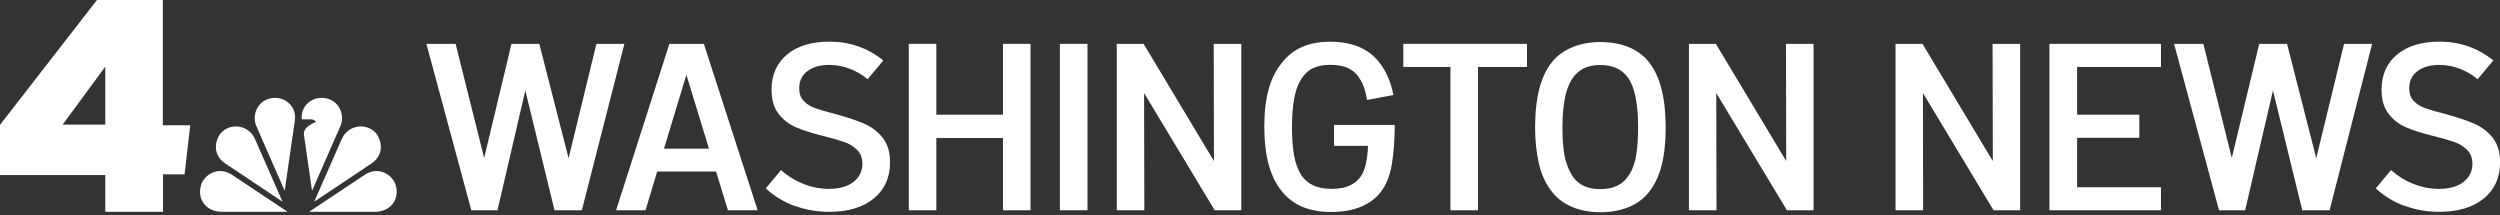
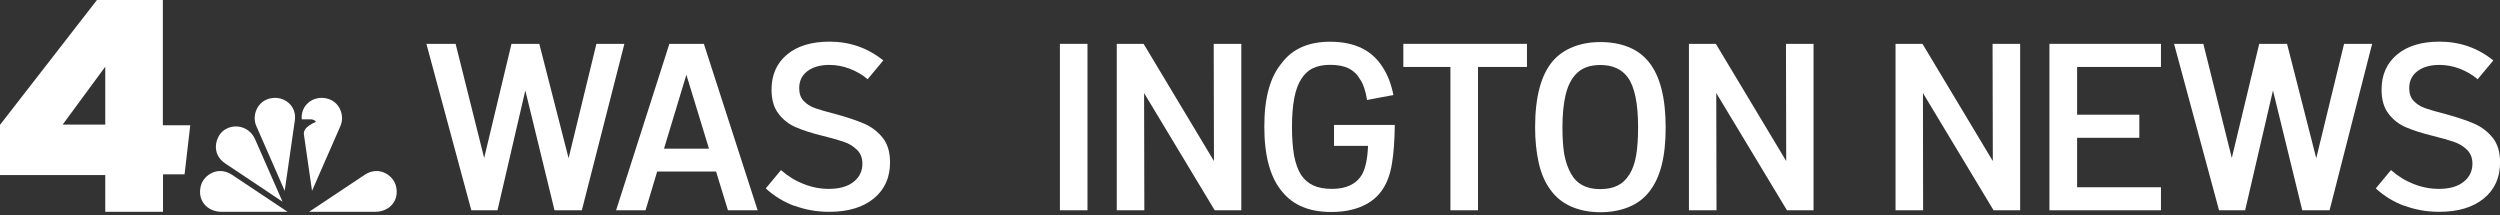
<svg xmlns="http://www.w3.org/2000/svg" width="500" height="43" viewBox="0 0 500 43" fill="none">
  <rect x="0" y="0" width="500" height="43" fill="#333333" stroke="none" />
  <g clip-path="url(#clip0_1485_4759)">
    <path d="M124.878 8.769L116.37 42.054H110.903L105.063 18.091L99.499 42.054H94.261L85.28 8.769H91.121L96.831 31.594L102.297 8.769H107.861L113.718 31.642L119.282 8.769H124.878Z" fill="white" />
    <path d="M143.18 34.31H131.434L129.108 42.054H123.219L133.875 8.769H140.773L151.526 42.054H145.588L143.213 34.31H143.18ZM141.798 29.739L137.275 14.951L132.801 29.739H141.781H141.798Z" fill="white" />
    <path d="M158.863 41.176C156.699 40.362 154.812 39.207 153.153 37.678L156.195 34.018C157.562 35.222 159.058 36.149 160.718 36.8C162.361 37.45 164.053 37.776 165.761 37.776C167.86 37.776 169.487 37.32 170.69 36.393C171.878 35.466 172.48 34.245 172.48 32.733C172.48 31.594 172.122 30.666 171.406 29.967C170.69 29.267 169.828 28.73 168.787 28.372C167.762 28.015 166.314 27.608 164.476 27.152C162.312 26.616 160.539 26.046 159.156 25.444C157.757 24.842 156.602 23.931 155.691 22.727C154.763 21.523 154.308 19.929 154.308 17.928C154.308 14.983 155.333 12.641 157.399 10.916C159.465 9.192 162.296 8.33 165.907 8.33C169.958 8.33 173.554 9.582 176.661 12.088L173.521 15.846C172.48 14.951 171.292 14.268 169.958 13.747C168.624 13.243 167.258 12.982 165.875 12.982C164.069 12.982 162.605 13.389 161.499 14.219C160.392 15.049 159.839 16.187 159.839 17.635C159.839 18.709 160.132 19.571 160.75 20.206C161.352 20.84 162.117 21.312 163.028 21.637C163.939 21.963 165.322 22.353 167.16 22.825C169.47 23.459 171.357 24.094 172.822 24.728C174.286 25.363 175.506 26.29 176.515 27.526C177.507 28.763 178.011 30.406 178.011 32.472C178.011 35.514 176.921 37.922 174.758 39.696C172.594 41.469 169.617 42.364 165.842 42.364C163.37 42.364 161.059 41.957 158.896 41.143" fill="white" />
-     <path d="M206.107 8.769V42.054H200.592V27.608H187.268V42.054H181.753V8.769H187.268V22.939H200.592V8.769H206.107Z" fill="white" />
    <path d="M217.496 8.769H211.98V42.054H217.496V8.769Z" fill="white" />
    <path d="M248.259 8.769V42.054H242.939L228.818 18.611L228.867 42.054H223.352V8.769H228.721L242.793 32.212L242.744 8.769H248.259Z" fill="white" />
    <path d="M278.958 24.989C278.926 28.096 278.73 30.683 278.389 32.733C278.047 34.799 277.445 36.474 276.583 37.776C275.607 39.305 274.224 40.444 272.467 41.225C270.71 42.006 268.628 42.396 266.22 42.396C261.941 42.396 258.704 41.078 256.524 38.443C254.083 35.628 252.863 31.268 252.863 25.363C252.863 19.457 254.035 15.39 256.377 12.576C258.509 9.761 261.713 8.346 266.025 8.346C270.905 8.346 274.403 10.038 276.534 13.438C277.543 14.983 278.259 16.854 278.682 19.002L273.411 19.994C273.118 18.188 272.678 16.838 272.077 15.96C271.507 14.951 270.743 14.186 269.766 13.698C268.807 13.21 267.554 12.966 266.041 12.966C264.674 12.966 263.519 13.194 262.576 13.649C261.632 14.105 260.851 14.837 260.249 15.813C259.013 17.684 258.395 20.873 258.395 25.379C258.395 27.624 258.541 29.544 258.818 31.106C259.11 32.667 259.582 33.985 260.249 35.026C260.884 35.954 261.697 36.637 262.673 37.093C263.649 37.548 264.886 37.776 266.383 37.776C269.262 37.776 271.279 36.816 272.418 34.88C273.118 33.578 273.508 31.675 273.606 29.17H266.806V24.989H278.974H278.958Z" fill="white" />
    <path d="M305.395 13.389H295.601V42.054H290.086V13.389H280.667V8.769H305.395V13.389Z" fill="white" />
    <path d="M314.228 41.306C312.504 40.541 311.121 39.419 310.064 37.922C309.023 36.523 308.242 34.75 307.754 32.602C307.266 30.439 307.021 28.063 307.021 25.477C307.021 19.295 308.242 14.821 310.682 12.071C311.723 10.9 313.073 9.989 314.7 9.354C316.327 8.72 318.117 8.411 320.053 8.411C322.151 8.411 324.022 8.736 325.682 9.403C327.341 10.07 328.724 11.079 329.798 12.445C332.01 15.211 333.133 19.555 333.133 25.477C333.133 31.398 332.075 35.433 329.944 38.215C328.87 39.647 327.471 40.704 325.763 41.404C324.055 42.103 322.151 42.445 320.053 42.445C317.954 42.445 315.953 42.071 314.228 41.306ZM325.861 34.929C326.528 33.888 326.983 32.57 327.243 31.008C327.504 29.446 327.618 27.592 327.618 25.46C327.618 20.645 326.918 17.294 325.519 15.423C324.315 13.812 322.493 12.999 320.053 12.999C317.921 12.999 316.295 13.617 315.156 14.853C314.212 15.862 313.529 17.261 313.106 19.034C312.699 20.808 312.488 22.955 312.488 25.46C312.488 27.706 312.618 29.528 312.862 30.91C313.122 32.293 313.545 33.53 314.147 34.636C315.286 36.767 317.254 37.825 320.036 37.825C322.818 37.825 324.673 36.865 325.844 34.929" fill="white" />
    <path d="M362.709 8.769V42.054H357.389L343.252 18.611L343.301 42.054H337.786V8.769H343.171L357.243 32.212L357.194 8.769H362.709Z" fill="white" />
    <path d="M404.031 8.769V42.054H398.712L384.59 18.611L384.623 42.054H379.108V8.769H384.493L398.565 32.212L398.516 8.769H404.031Z" fill="white" />
    <path d="M415.42 13.389V22.939H427.865V27.559H415.42V37.45H432.192V42.054H409.888V8.769H432.192V13.389H415.42Z" fill="white" />
    <path d="M474.426 8.769L465.917 42.054H460.451L454.594 18.091L449.03 42.054H443.808L434.812 8.769H440.668L446.362 31.594L451.845 8.769H457.409L463.249 31.642L468.813 8.769H474.426Z" fill="white" />
    <path d="M480.868 41.176C478.704 40.362 476.817 39.207 475.158 37.678L478.2 34.018C479.567 35.222 481.063 36.149 482.723 36.8C484.366 37.45 486.058 37.776 487.766 37.776C489.865 37.776 491.491 37.32 492.695 36.393C493.883 35.466 494.485 34.245 494.485 32.733C494.485 31.594 494.127 30.666 493.411 29.967C492.695 29.267 491.833 28.73 490.792 28.372C489.767 28.015 488.319 27.608 486.481 27.152C484.317 26.616 482.544 26.046 481.161 25.444C479.762 24.842 478.607 23.931 477.696 22.727C476.768 21.523 476.313 19.929 476.313 17.928C476.313 14.983 477.338 12.641 479.404 10.916C481.47 9.192 484.301 8.33 487.912 8.33C491.963 8.33 495.559 9.582 498.666 12.088L495.526 15.846C494.485 14.951 493.297 14.268 491.963 13.747C490.629 13.243 489.263 12.982 487.88 12.982C486.074 12.982 484.61 13.389 483.504 14.219C482.397 15.049 481.844 16.187 481.844 17.635C481.844 18.709 482.137 19.571 482.755 20.206C483.357 20.84 484.122 21.312 485.033 21.637C485.96 21.963 487.327 22.353 489.165 22.825C491.475 23.459 493.362 24.094 494.826 24.728C496.291 25.363 497.511 26.29 498.519 27.526C499.512 28.763 500.016 30.406 500.016 32.472C500.016 35.514 498.926 37.922 496.762 39.696C494.582 41.469 491.622 42.364 487.847 42.364C485.374 42.364 483.064 41.957 480.901 41.143" fill="white" />
    <path d="M21.052 24.924H12.527L21.052 13.34V24.924ZM19.392 0L0 24.972V35.01H21.052V42.364H32.602V34.864H36.913L38.052 25.054H32.57V0H19.376H19.392Z" fill="white" />
    <path fill-rule="evenodd" clip-rule="evenodd" d="M65.318 19.685C62.585 19.067 60.08 21.084 60.356 23.866H62.13C62.13 23.866 62.959 23.866 63.187 24.387C63.187 24.387 60.568 25.33 60.779 26.876L62.406 38.166L68.1 25.168C68.963 23.199 68.003 20.287 65.318 19.685Z" fill="white" />
    <path fill-rule="evenodd" clip-rule="evenodd" d="M57.526 42.364L46.431 34.978C43.6 33.09 40.818 35.01 40.216 36.995C39.338 39.923 41.306 42.364 44.365 42.364H57.51H57.526Z" fill="white" />
    <path fill-rule="evenodd" clip-rule="evenodd" d="M58.974 24.045C59.381 21.182 56.81 19.051 54.028 19.685C51.344 20.287 50.384 23.199 51.246 25.168L56.94 38.166L58.974 24.045Z" fill="white" />
    <path fill-rule="evenodd" clip-rule="evenodd" d="M56.485 40.297L51.019 27.852C49.733 24.972 46.349 24.614 44.479 26.306C43.161 27.494 42.136 30.748 45.081 32.716L56.468 40.314L56.485 40.297Z" fill="white" />
    <path fill-rule="evenodd" clip-rule="evenodd" d="M61.821 42.364L72.916 34.978C75.747 33.09 78.529 35.01 79.131 36.995C80.009 39.923 78.057 42.364 74.982 42.364H61.837H61.821Z" fill="white" />
-     <path fill-rule="evenodd" clip-rule="evenodd" d="M62.862 40.297L68.328 27.852C69.613 24.972 72.997 24.614 74.868 26.306C76.186 27.494 77.211 30.748 74.266 32.716L62.878 40.314L62.862 40.297Z" fill="white" />
  </g>
  <defs>
    <clipPath id="clip0_1485_4759">
      <rect width="500" height="42.445" fill="white" />
    </clipPath>
  </defs>
</svg>